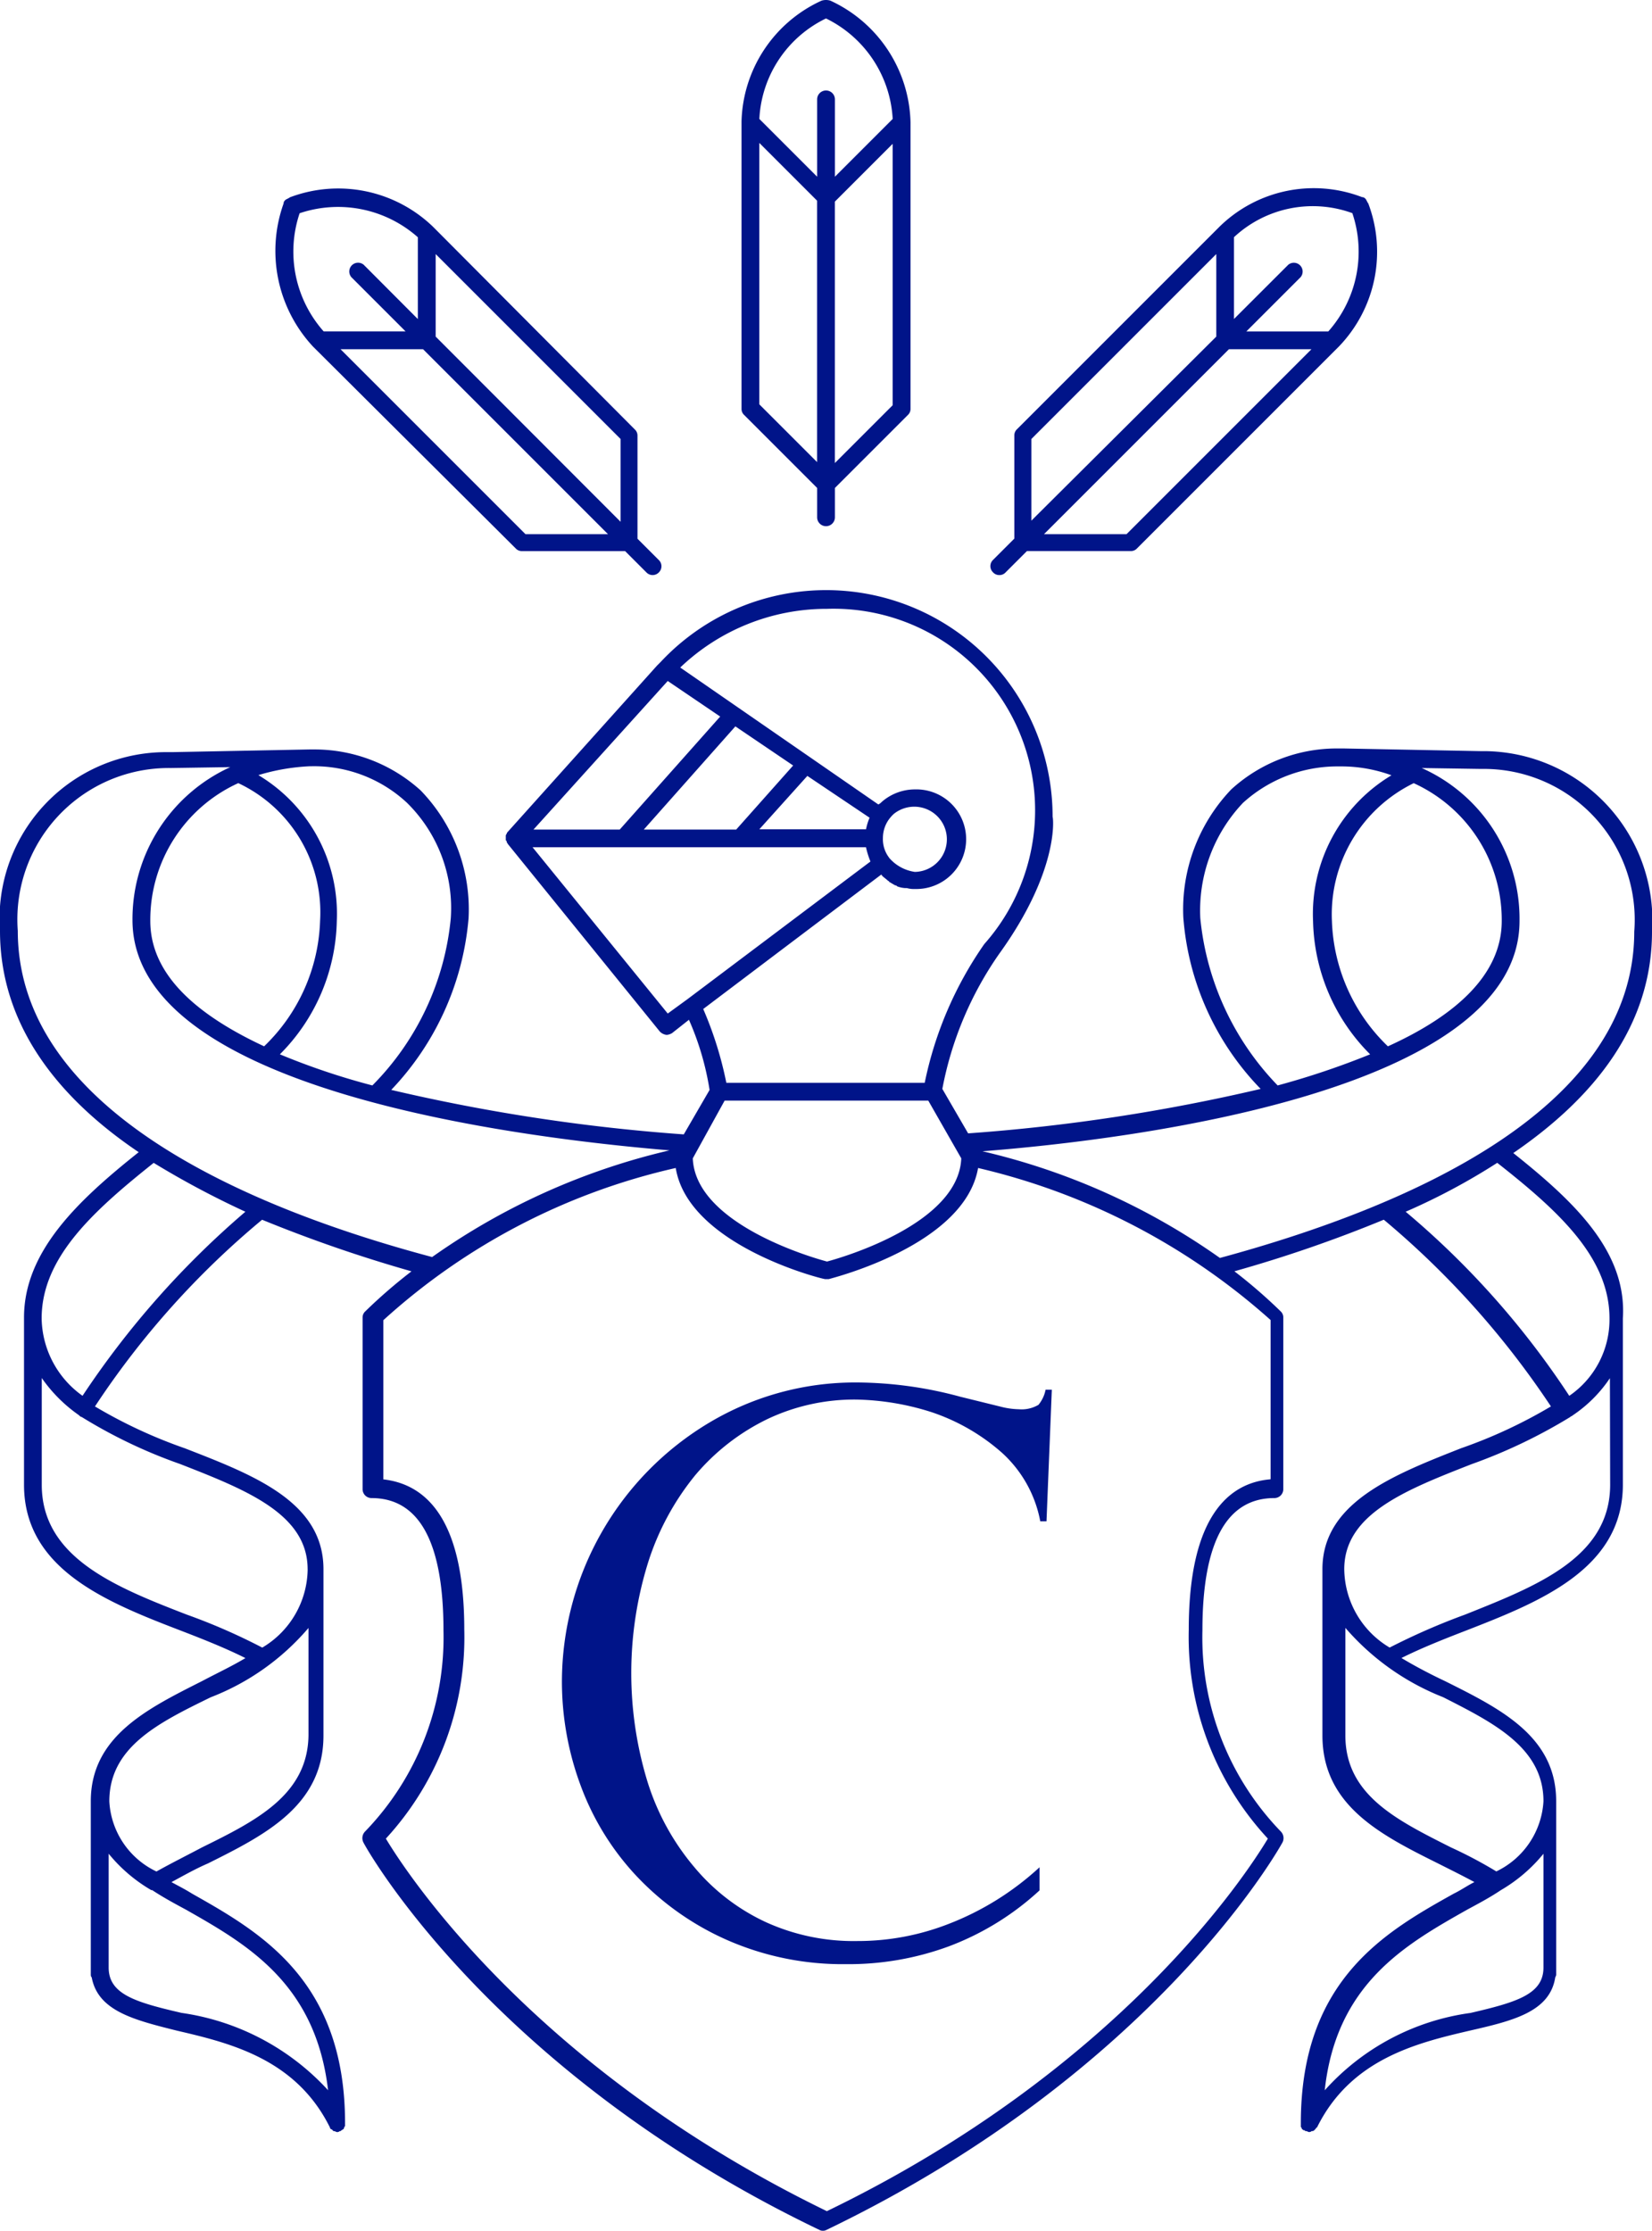
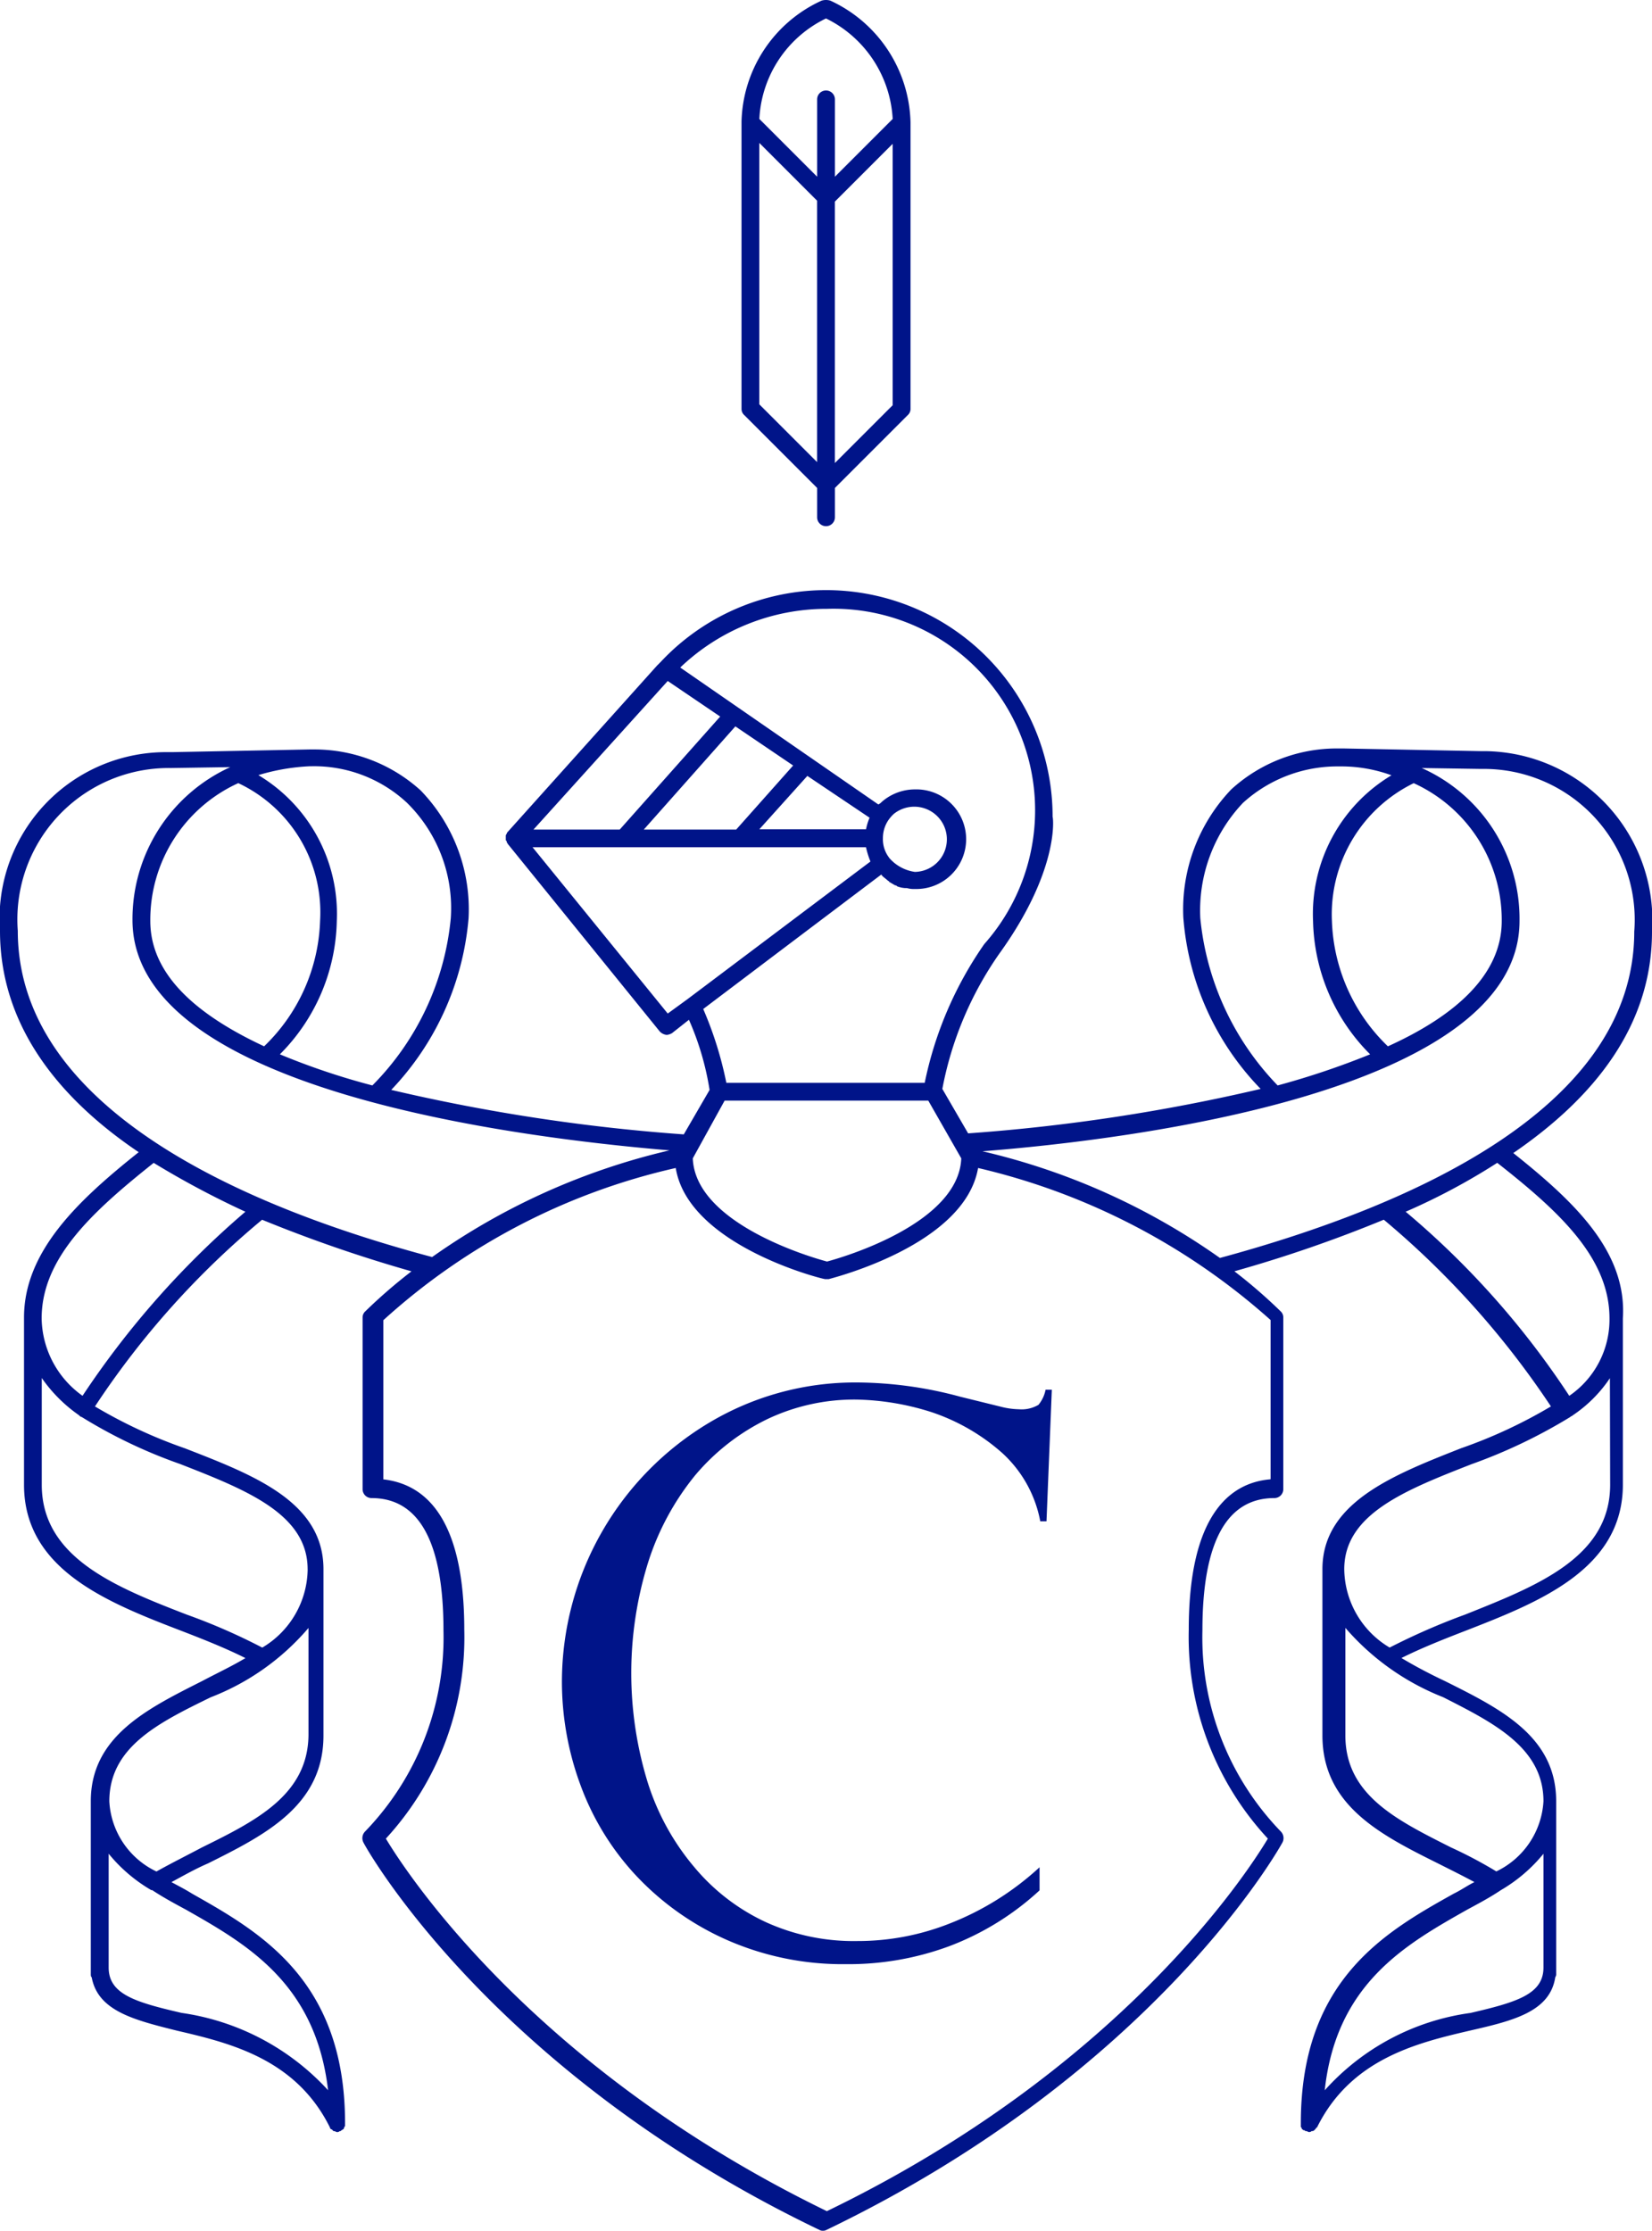
<svg xmlns="http://www.w3.org/2000/svg" width="40.03" height="54.05" viewBox="0 0 40.03 54.05">
  <g id="Groupe_81" data-name="Groupe 81" transform="translate(0 -0.025)">
    <path id="Tracé_6" data-name="Tracé 6" d="M36.669,80.038c1.982-1.357,3.361-3.1,3.361-5.365A4.1,4.1,0,0,0,36,70.3h-.129l-3.318-.065H32.4a3.792,3.792,0,0,0-2.564.991,4.21,4.21,0,0,0-1.163,3.1,6.689,6.689,0,0,0,1.874,4.158,45.047,45.047,0,0,1-7.088,1.077l-.625-1.077a8.445,8.445,0,0,1,1.379-3.275c1.443-2,1.314-3.275,1.293-3.318a5.488,5.488,0,0,0-9.5-3.749h0l-.086.086h0L12.3,72.26h0a.075.075,0,0,0-.022.043.079.079,0,0,0-.022.065v.022h0v.043h0c0,.022,0,.043.022.043h0V72.5c0,.022.022.022.022.043l3.684,4.546a.266.266,0,0,0,.172.086.306.306,0,0,0,.129-.043l.409-.323a6.832,6.832,0,0,1,.5,1.7l-.625,1.077A45.046,45.046,0,0,1,9.48,78.508a6.861,6.861,0,0,0,1.874-4.158,4.142,4.142,0,0,0-1.163-3.1,3.833,3.833,0,0,0-2.564-.991H7.5l-3.318.065H4.05A4.034,4.034,0,0,0,0,74.652c0,2.262,1.379,4.029,3.361,5.365C1.874,81.2.582,82.429.582,84.024v4.05c0,2.047,2,2.844,3.792,3.533.56.215,1.1.431,1.573.668-.323.194-.689.366-1.056.56C3.576,93.5,2.2,94.171,2.2,95.744v4.18c0,.043,0,.065.022.086.151.819,1.034,1.034,2.068,1.293,1.293.3,2.887.689,3.706,2.348a.046.046,0,0,0,.043.043h0l.043.043H8.1c.022,0,.043.022.065.022a.079.079,0,0,0,.065-.022h.022l.022-.022c.022,0,.022-.022.043-.022a.075.075,0,0,0,.022-.043c0-.022.022-.022.022-.043v-.065c0-3.469-2.068-4.632-3.706-5.559-.172-.108-.345-.194-.5-.28.28-.151.582-.323.883-.452,1.379-.689,2.8-1.4,2.8-3.1h0V90.121h0c0-1.637-1.7-2.284-3.361-2.93a11.924,11.924,0,0,1-2.176-1.013,20.583,20.583,0,0,1,4.05-4.524,34.31,34.31,0,0,0,3.62,1.25,12.608,12.608,0,0,0-1.12.97.2.2,0,0,0-.065.151v4.158a.216.216,0,0,0,.215.215c1.163,0,1.745,1.077,1.745,3.21a6.764,6.764,0,0,1-1.9,4.869.229.229,0,0,0-.043.259c.022.065,3.059,5.559,11.052,9.394a.183.183,0,0,0,.172,0c8.015-3.856,11.031-9.35,11.052-9.394a.229.229,0,0,0-.043-.259,6.764,6.764,0,0,1-1.9-4.869c0-2.133.582-3.21,1.745-3.21a.216.216,0,0,0,.215-.215V84.024a.2.2,0,0,0-.065-.151,12.609,12.609,0,0,0-1.12-.97,32.7,32.7,0,0,0,3.62-1.25,21.079,21.079,0,0,1,4.05,4.524,11.924,11.924,0,0,1-2.176,1.013c-1.637.646-3.361,1.314-3.361,2.93V94.15h0c0,1.7,1.422,2.413,2.8,3.1.3.151.6.3.883.452-.172.086-.323.194-.5.28-1.659.926-3.706,2.09-3.706,5.559v.086c0,.022.022.022.022.043a.021.021,0,0,0,.022.022c0,.022.022.022.043.022l.022.022h.022c.022,0,.043.022.065.022a.079.079,0,0,0,.065-.022h.022a.075.075,0,0,0,.043-.022l.022-.022c.022-.022.022-.043.043-.043.819-1.659,2.413-2.047,3.706-2.348,1.034-.237,1.939-.452,2.068-1.293a.13.13,0,0,0,.022-.086v-4.18c0-1.573-1.357-2.241-2.693-2.909-.366-.172-.733-.366-1.056-.56.474-.237,1.013-.452,1.573-.668,1.767-.689,3.792-1.487,3.792-3.533V84.045C39.427,82.429,38.156,81.223,36.669,80.038Zm-3.038-2.585a4.413,4.413,0,0,1-1.357-3.038,3.536,3.536,0,0,1,1.982-3.339,3.64,3.64,0,0,1,2.133,3.339C36.389,75.729,35.247,76.72,33.631,77.452Zm-4.546-3.1a3.791,3.791,0,0,1,1.034-2.8,3.4,3.4,0,0,1,2.305-.883h.043a3.548,3.548,0,0,1,1.25.215,3.916,3.916,0,0,0-1.9,3.533A4.7,4.7,0,0,0,33.2,77.646a19.488,19.488,0,0,1-2.241.754A6.771,6.771,0,0,1,29.085,74.35ZM17.559,78.767h4.934l.8,1.4c-.065,1.573-2.844,2.391-3.253,2.5-.409-.108-3.189-.926-3.253-2.5Zm2.456-11.914a4.883,4.883,0,0,1,3.835,8.122,9.039,9.039,0,0,0-1.443,3.361H17.6a8.917,8.917,0,0,0-.56-1.788l2.025-1.53,2.284-1.724a.021.021,0,0,1,.022.022c.043.043.108.086.151.129a.021.021,0,0,1,.022.022c.043.022.108.065.151.086.022,0,.022,0,.043.022a.629.629,0,0,0,.194.043h.043a.6.6,0,0,0,.194.022,1.207,1.207,0,1,0,0-2.413,1.224,1.224,0,0,0-.8.3.3.3,0,0,1-.086.065l-4.8-3.318A5.136,5.136,0,0,1,20.015,66.852ZM17.494,72.2H15.6l2.219-2.5,1.4.948L17.839,72.2ZM19.563,70.9l1.508,1.013a1.393,1.393,0,0,0-.086.28H18.4Zm1.982,1.982h0a.734.734,0,0,1-.151-.474.777.777,0,0,1,.129-.431h0a.937.937,0,0,1,.129-.151.79.79,0,1,1,.517,1.4A1.01,1.01,0,0,1,21.545,72.885ZM16.18,68.6l1.271.862L15.017,72.2h-2.09Zm0,8.058-3.275-4.029h8.079a2.118,2.118,0,0,0,.108.345l-4.438,3.339ZM10.923,74.35a6.643,6.643,0,0,1-1.9,4.05,17.081,17.081,0,0,1-2.241-.754,4.7,4.7,0,0,0,1.379-3.232,3.916,3.916,0,0,0-1.9-3.533,5.068,5.068,0,0,1,1.25-.215h.043a3.3,3.3,0,0,1,2.305.883A3.577,3.577,0,0,1,10.923,74.35ZM5.774,71.075a3.46,3.46,0,0,1,1.982,3.339A4.413,4.413,0,0,1,6.4,77.452c-1.616-.754-2.758-1.724-2.758-3.038A3.64,3.64,0,0,1,5.774,71.075ZM7.95,102.746A5.956,5.956,0,0,0,4.4,100.872c-1.12-.259-1.767-.452-1.767-1.1V97.015a3.8,3.8,0,0,0,1.034.883h.022c.259.172.539.323.819.474C5.989,99.213,7.648,100.161,7.95,102.746ZM4.891,96.864c-.366.194-.754.388-1.1.582a2,2,0,0,1-1.142-1.7c0-1.314,1.185-1.9,2.456-2.521a5.908,5.908,0,0,0,2.37-1.68V94.15h0C7.454,95.593,6.2,96.218,4.891,96.864Zm2.564-6.743a2.237,2.237,0,0,1-1.1,1.9,14.594,14.594,0,0,0-1.831-.8c-1.724-.668-3.512-1.379-3.512-3.146V85.489a3.611,3.611,0,0,0,.9.9c.022.022.043.043.065.043h0a12.239,12.239,0,0,0,2.391,1.142C5.968,88.2,7.454,88.785,7.454,90.121ZM2,85.92a2.345,2.345,0,0,1-.991-1.874c0-1.465,1.228-2.585,2.715-3.77A21.628,21.628,0,0,0,5.946,81.46,21.462,21.462,0,0,0,2,85.92ZM.431,74.652a3.669,3.669,0,0,1,3.706-3.943l1.443-.022a4.05,4.05,0,0,0-2.37,3.706c0,4.137,9.415,5.278,13.013,5.58a16.381,16.381,0,0,0-5.752,2.585C5.86,81.33.431,78.939.431,74.652ZM30.766,87.945c-.948.086-1.961.84-1.961,3.641a7.182,7.182,0,0,0,1.917,5.063c-.517.862-3.6,5.6-10.686,9.027-7.088-3.447-10.169-8.165-10.686-9.027a7.2,7.2,0,0,0,1.9-5.063c0-2.8-1.013-3.533-1.961-3.641V84.088A15.661,15.661,0,0,1,16.374,80.4c.3,1.853,3.469,2.672,3.62,2.693h.086c.151-.043,3.3-.84,3.62-2.693a16.124,16.124,0,0,1,7.088,3.684v3.857Zm-6.959-7.95c3.6-.28,13.013-1.443,13.013-5.58a4,4,0,0,0-2.37-3.706l1.443.022A3.656,3.656,0,0,1,39.6,74.673c0,4.287-5.429,6.657-10.04,7.907A16.381,16.381,0,0,0,23.807,79.995ZM37.4,99.773c0,.646-.646.84-1.767,1.1a5.793,5.793,0,0,0-3.533,1.874c.28-2.585,1.961-3.533,3.447-4.374.28-.151.56-.3.819-.474h0a3.8,3.8,0,0,0,1.034-.883v2.758Zm0-4.029a2.014,2.014,0,0,1-1.142,1.7,10.708,10.708,0,0,0-1.1-.582C33.847,96.2,32.6,95.593,32.6,94.15V91.543a6.062,6.062,0,0,0,2.37,1.68C36.2,93.848,37.4,94.451,37.4,95.744Zm1.616-7.67c0,1.767-1.788,2.456-3.512,3.146a16.12,16.12,0,0,0-1.831.8,2.237,2.237,0,0,1-1.1-1.9c0-1.336,1.487-1.917,3.081-2.542a12.86,12.86,0,0,0,2.391-1.142h0c.022-.022.043-.022.065-.043a3.288,3.288,0,0,0,.9-.9Zm-.991-2.154a20.5,20.5,0,0,0-3.964-4.46,15.579,15.579,0,0,0,2.219-1.185C37.789,81.46,39,82.58,39,84.045A2.24,2.24,0,0,1,38.026,85.92Z" transform="translate(0 -52.075)" fill="#001489" />
    <path id="Tracé_7" data-name="Tracé 7" d="M83.4,9.93a.2.2,0,0,0,.065.151l1.767,1.767v.711a.215.215,0,0,0,.431,0v-.711l1.767-1.767a.2.2,0,0,0,.065-.151V2.993A3.335,3.335,0,0,0,85.554.041a.367.367,0,0,0-.215,0A3.312,3.312,0,0,0,83.4,2.971Zm.431-.108V3.488l1.4,1.4v6.334Zm1.831,1.422V4.91l1.4-1.4V9.844ZM85.447.472a2.884,2.884,0,0,1,1.616,2.435l-1.4,1.4V2.433a.215.215,0,1,0-.431,0V4.307l-1.4-1.4A2.86,2.86,0,0,1,85.447.472Z" transform="translate(-65.432)" fill="#001489" />
-     <path id="Tracé_8" data-name="Tracé 8" d="M111.615,30.578a.2.2,0,0,0,.151-.065l.517-.517H114.8a.2.2,0,0,0,.151-.065l4.891-4.891a3.309,3.309,0,0,0,.711-3.469c-.022-.022-.043-.086-.065-.108a.112.112,0,0,0-.086-.043,3.263,3.263,0,0,0-3.447.711h0l-4.912,4.912a.2.2,0,0,0-.065.151v2.5l-.517.517a.208.208,0,0,0,0,.3A.2.2,0,0,0,111.615,30.578Zm3.081-.991h-2l4.481-4.481h2Zm5.472-7.778a2.913,2.913,0,0,1-.582,2.865H117.6l1.314-1.314a.213.213,0,0,0-.3-.3L117.3,24.373V22.391A2.8,2.8,0,0,1,120.169,21.809Zm-7.778,5.472,4.481-4.481v2l-4.481,4.46Z" transform="translate(-87.399 -16.619)" fill="#001489" />
-     <path id="Tracé_9" data-name="Tracé 9" d="M31.871,25.041l4.912,4.891a.2.2,0,0,0,.151.065h2.5l.517.517a.208.208,0,0,0,.3,0,.208.208,0,0,0,0-.3l-.517-.517V27.2a.2.2,0,0,0-.065-.151l-4.891-4.912a3.309,3.309,0,0,0-3.469-.711c-.022.022-.086.043-.108.065a.112.112,0,0,0-.043.086A3.406,3.406,0,0,0,31.871,25.041Zm5.149,4.546-4.481-4.481h2l4.481,4.481Zm2.305-.3L34.844,24.8v-2l4.481,4.481Zm-7.778-7.476a2.913,2.913,0,0,1,2.865.582v1.982L33.1,23.059a.213.213,0,0,0-.3.3l1.314,1.314H32.129A2.913,2.913,0,0,1,31.548,21.809Z" transform="translate(-24.287 -16.619)" fill="#001489" />
    <path id="Tracé_10" data-name="Tracé 10" d="M72.852,155.845a9.7,9.7,0,0,0-2.521-.345,6.891,6.891,0,0,0-3.555.97,7.321,7.321,0,0,0-3.576,6.27,7.237,7.237,0,0,0,.452,2.521,6.47,6.47,0,0,0,1.357,2.2,6.76,6.76,0,0,0,2.2,1.551,6.952,6.952,0,0,0,2.865.582,7.025,7.025,0,0,0,2.5-.431,6.724,6.724,0,0,0,2.2-1.357v-.56a6.934,6.934,0,0,1-2.219,1.379,6.052,6.052,0,0,1-2.2.409,5.138,5.138,0,0,1-2.2-.452,4.982,4.982,0,0,1-1.745-1.336,5.933,5.933,0,0,1-1.142-2.09,9.01,9.01,0,0,1,.022-5.3,6.4,6.4,0,0,1,1.142-2.111,5.316,5.316,0,0,1,1.745-1.357,4.917,4.917,0,0,1,2.154-.474,6.355,6.355,0,0,1,1.81.3,4.933,4.933,0,0,1,1.724.991,2.982,2.982,0,0,1,.926,1.659h.151l.129-3.189H74.92a.826.826,0,0,1-.172.366.8.8,0,0,1-.474.108,1.9,1.9,0,0,1-.452-.065Z" transform="translate(-49.584 -121.978)" fill="#001489" />
  </g>
</svg>